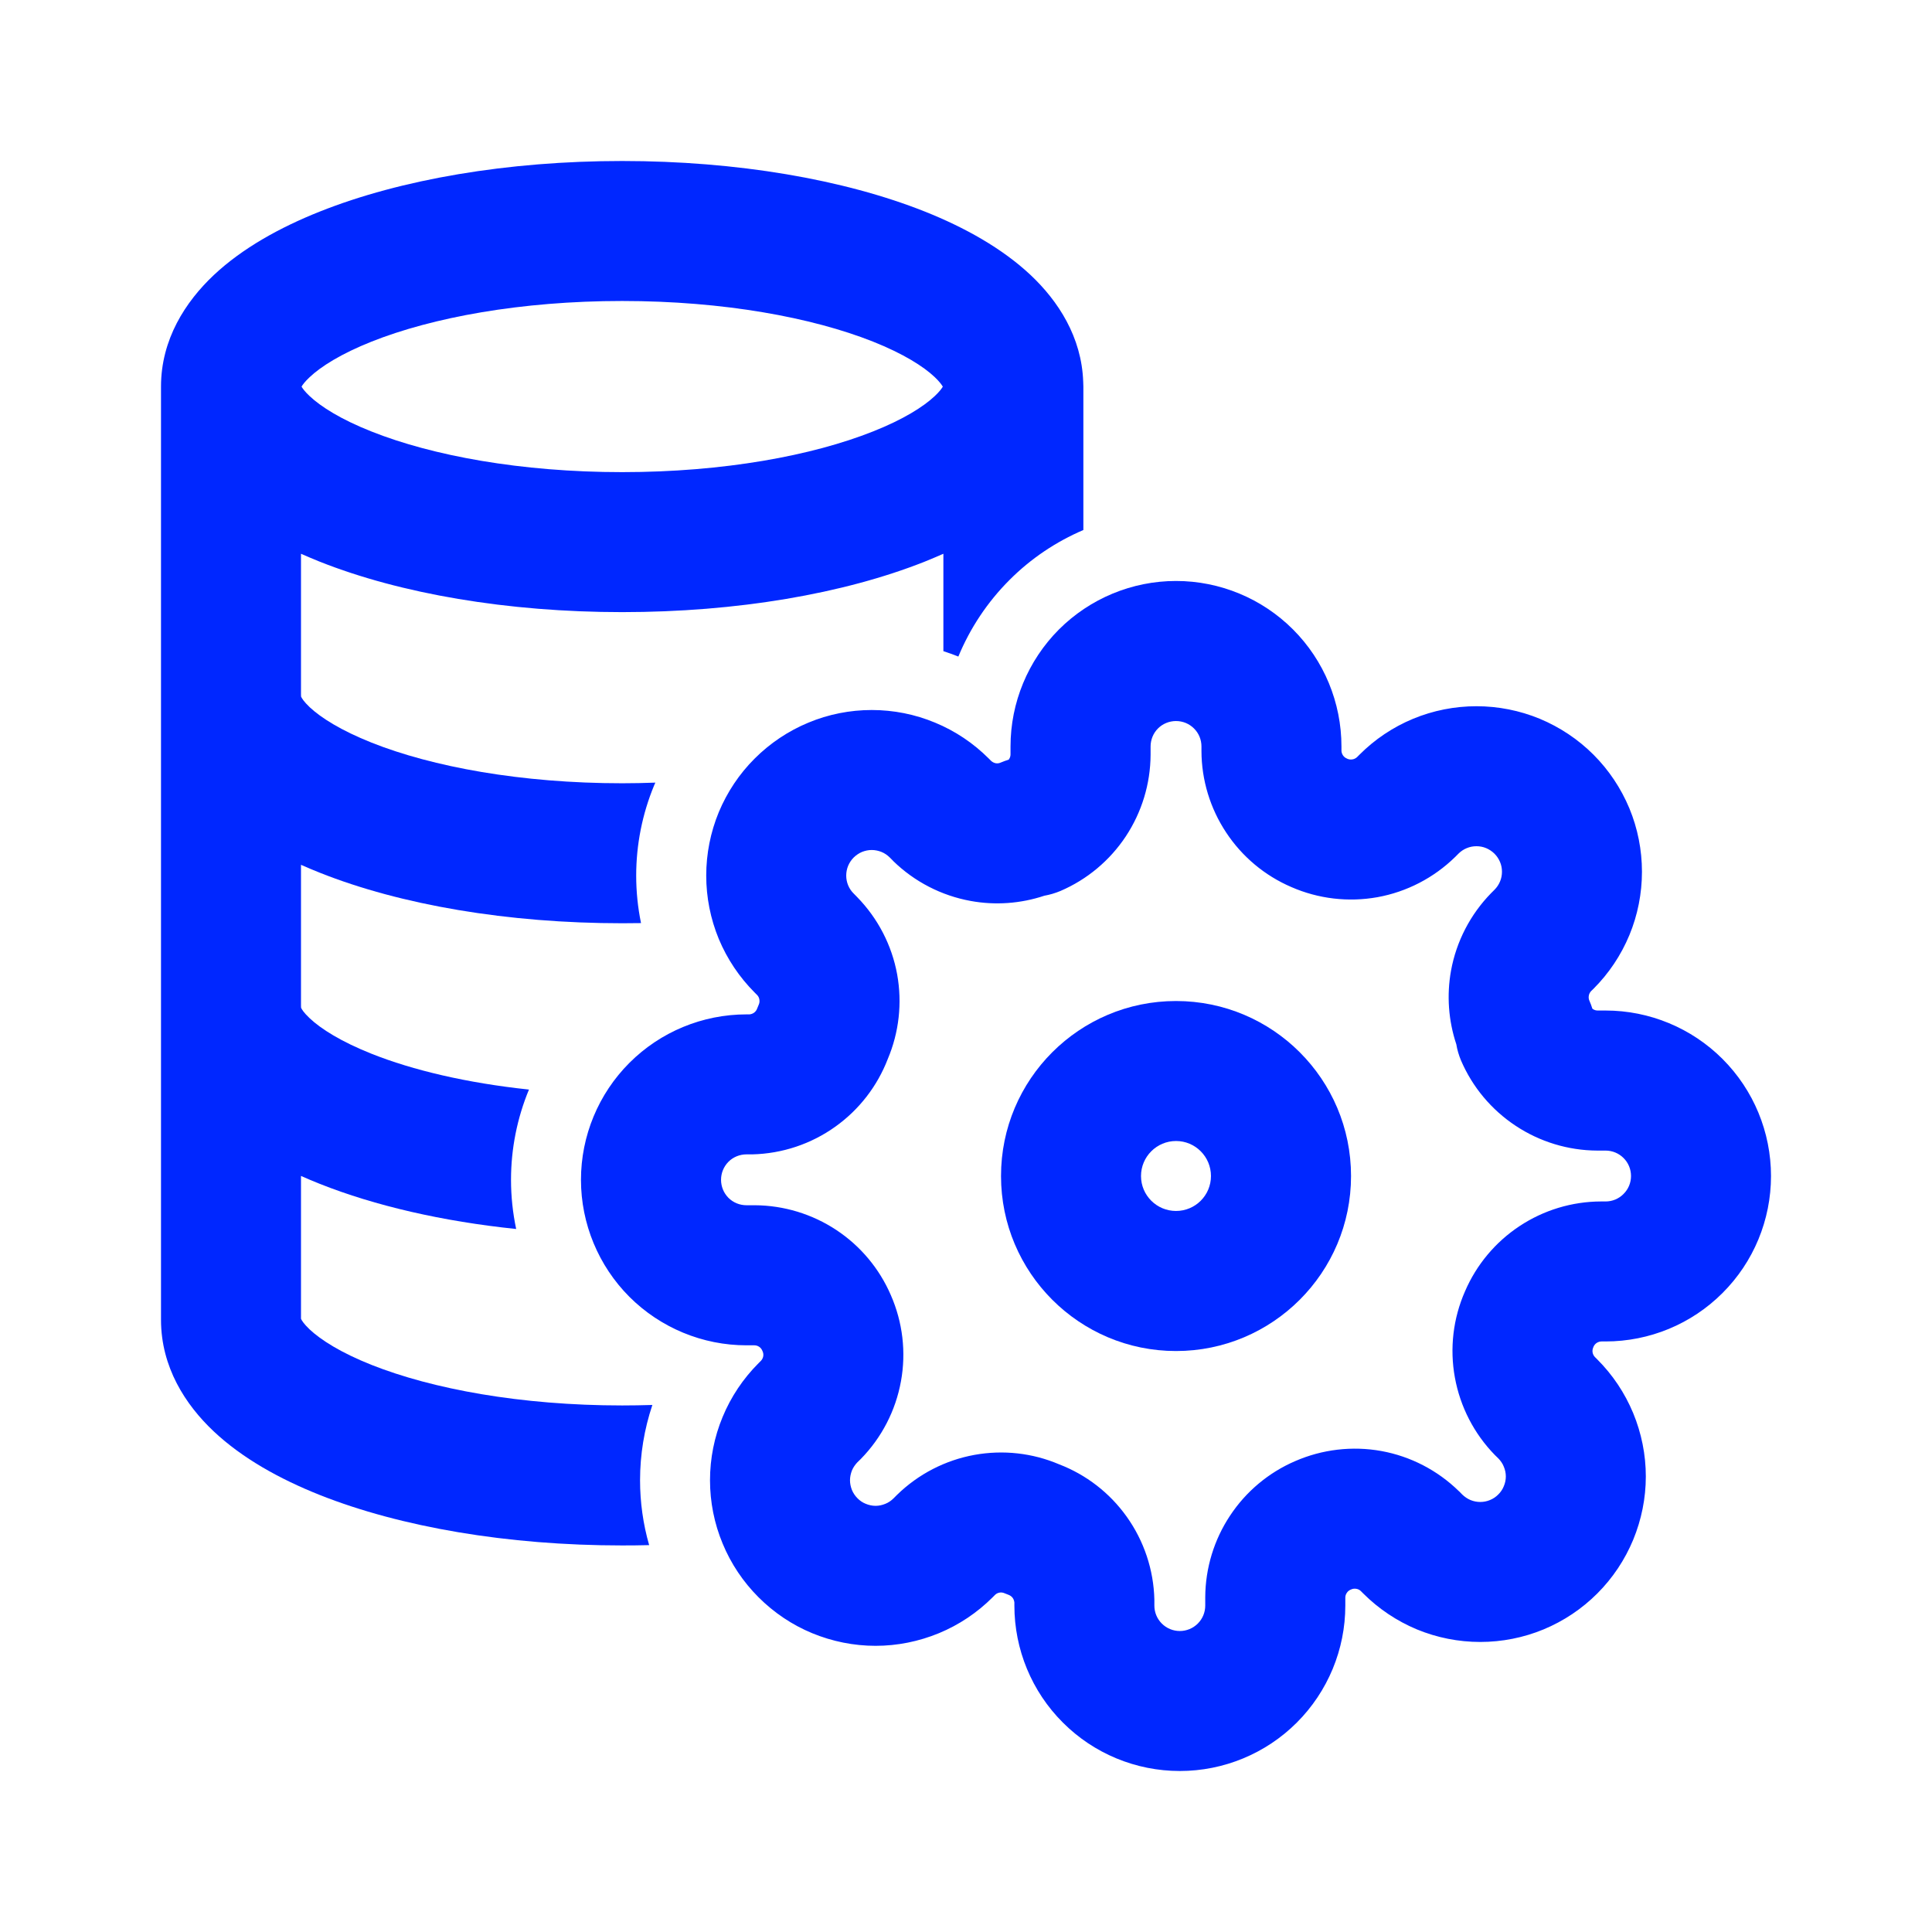
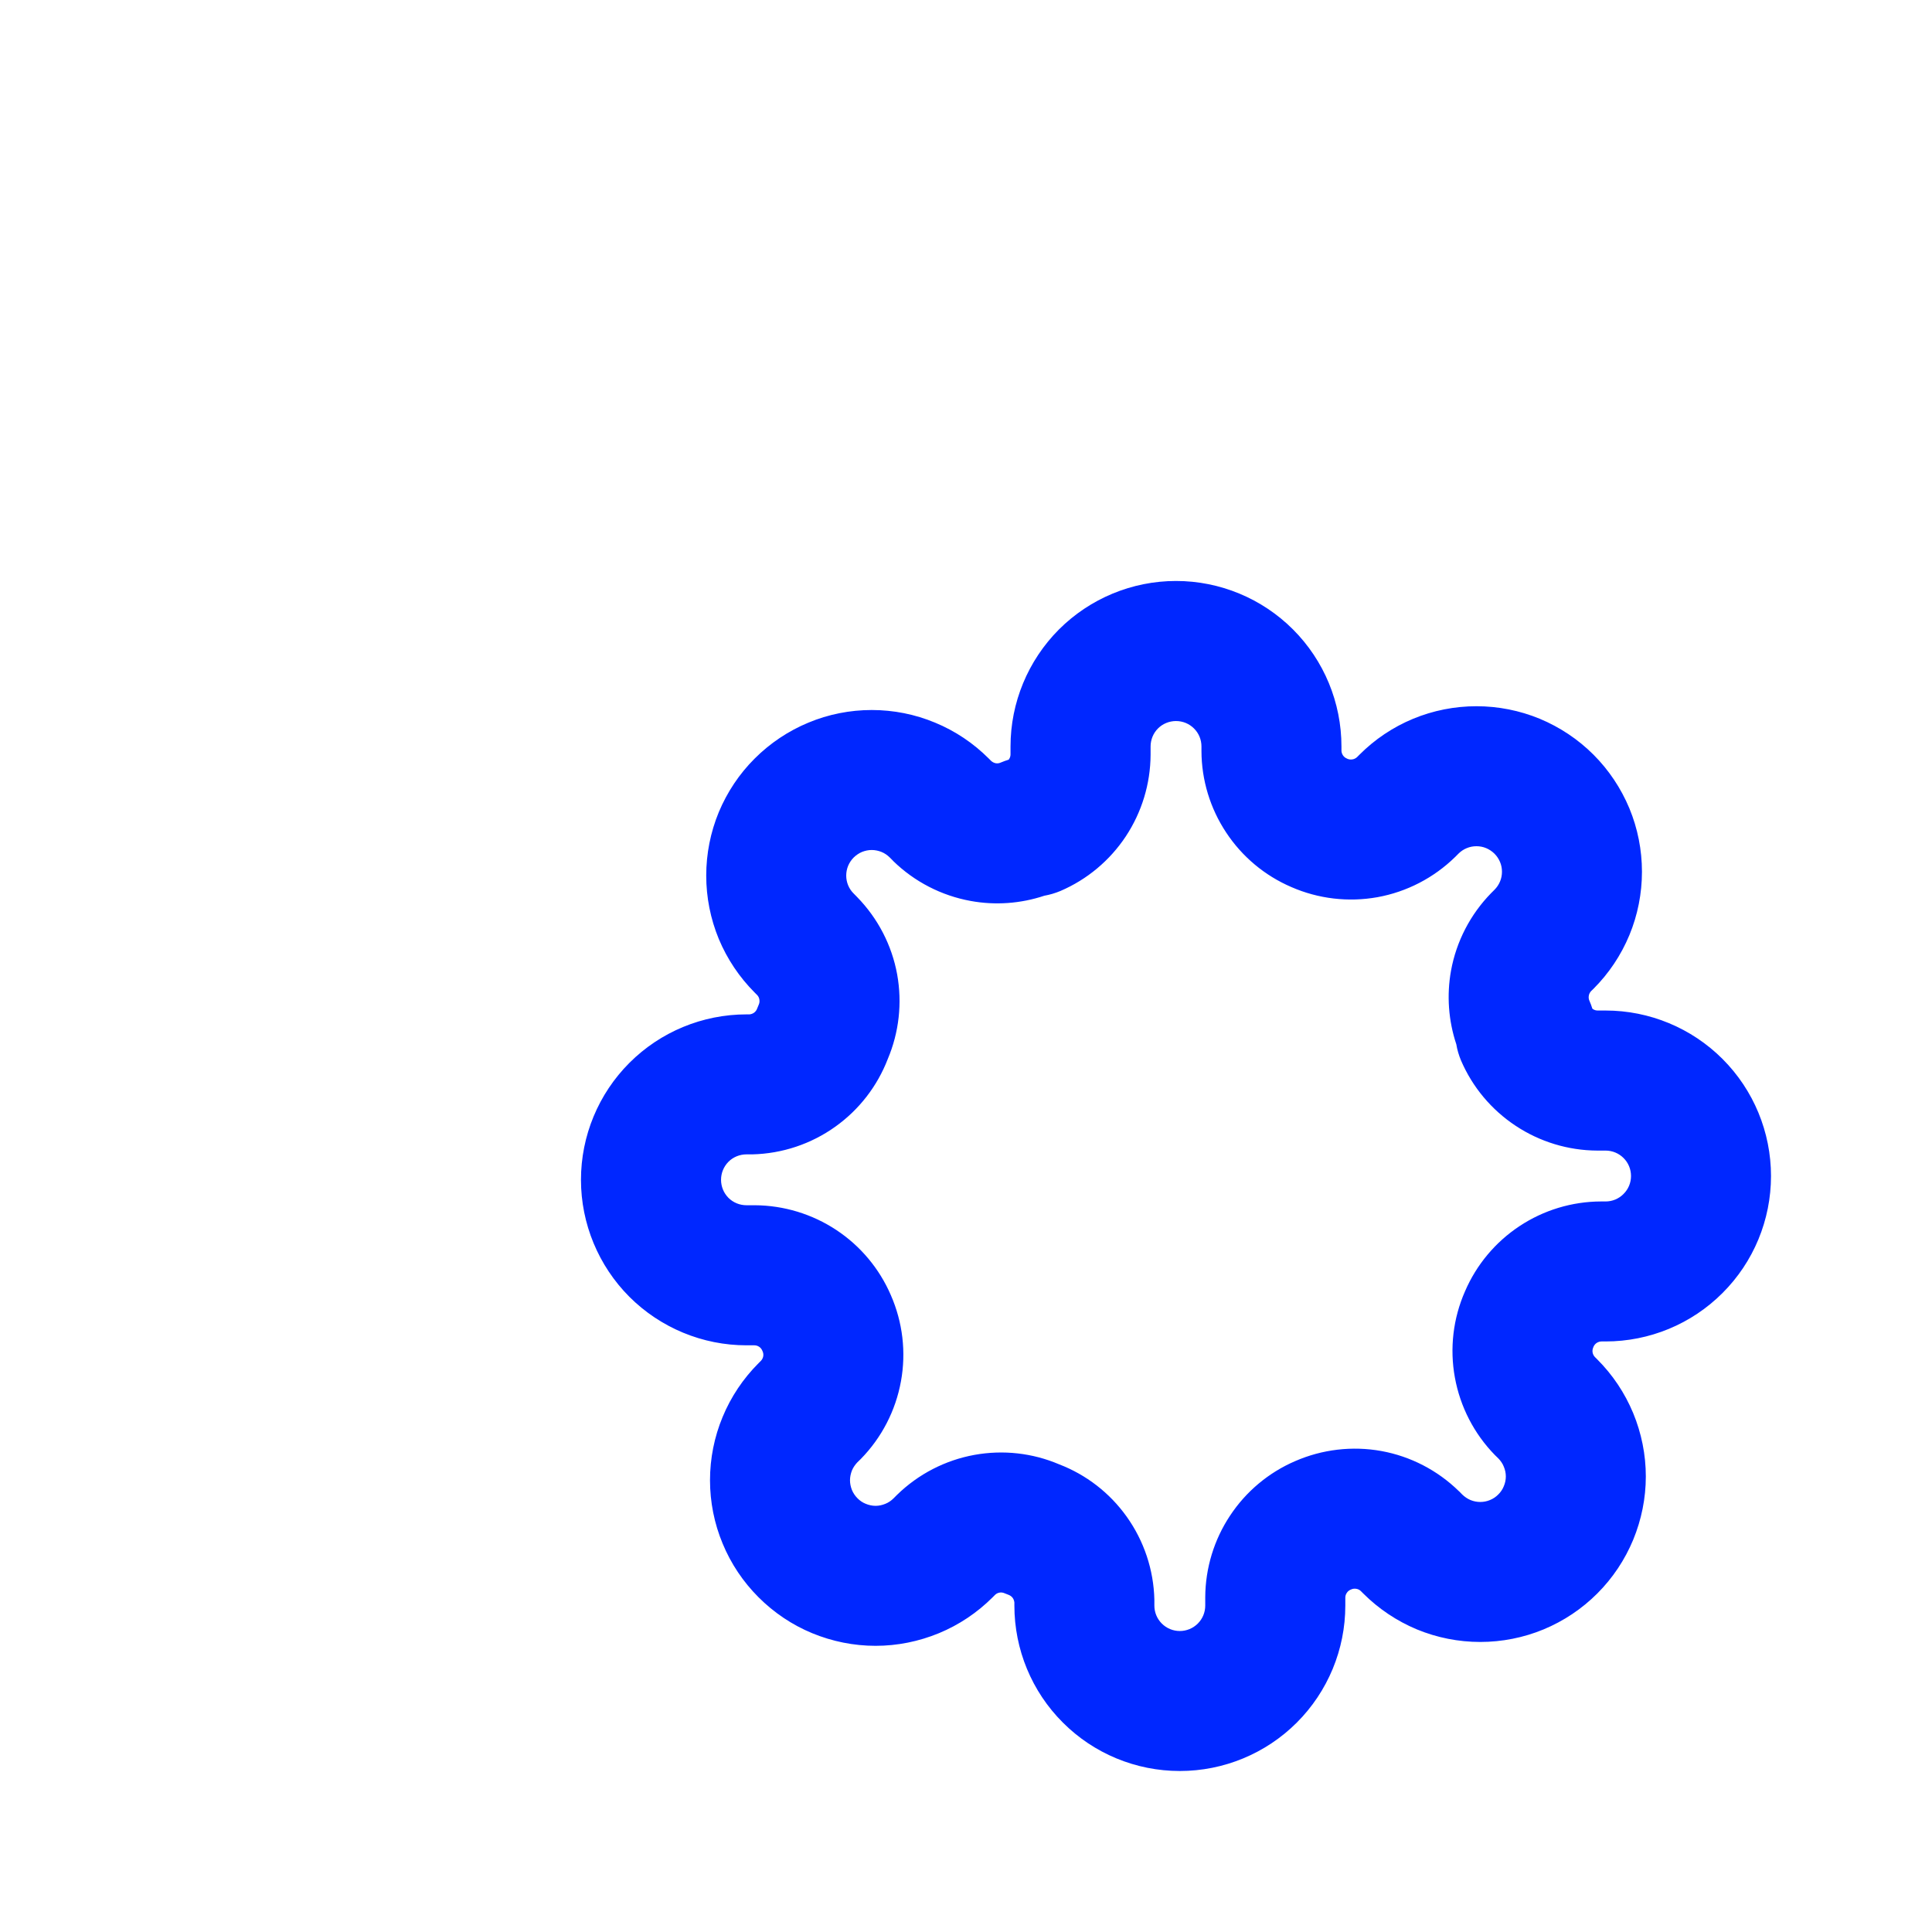
<svg xmlns="http://www.w3.org/2000/svg" width="24" height="24" viewBox="0 0 24 24" fill="none">
-   <path fill-rule="evenodd" clip-rule="evenodd" d="M7.729 2C6.306 2 4.978 2.228 3.973 2.628C3.473 2.827 3.01 3.085 2.657 3.416C2.303 3.749 2.001 4.216 2 4.8V16.397C2.001 16.982 2.302 17.449 2.656 17.782C3.009 18.114 3.472 18.372 3.972 18.571C4.977 18.97 6.306 19.198 7.729 19.198C7.841 19.198 7.953 19.197 8.064 19.194C7.989 18.933 7.951 18.661 7.951 18.388C7.951 18.07 8.003 17.754 8.104 17.453C7.975 17.457 7.849 17.459 7.729 17.459C6.469 17.459 5.368 17.254 4.615 16.955C4.235 16.804 3.987 16.646 3.847 16.515C3.772 16.444 3.746 16.399 3.739 16.382V14.608C3.816 14.642 3.893 14.675 3.972 14.706C4.659 14.979 5.496 15.172 6.412 15.267C6.37 15.068 6.348 14.863 6.348 14.656C6.348 14.268 6.425 13.887 6.571 13.535C5.798 13.453 5.127 13.294 4.615 13.09C4.236 12.939 3.987 12.781 3.848 12.65C3.772 12.579 3.747 12.535 3.74 12.518C3.74 12.509 3.74 12.499 3.739 12.49V10.743C3.816 10.777 3.894 10.81 3.972 10.841C4.977 11.241 6.306 11.469 7.73 11.469C7.808 11.469 7.886 11.468 7.963 11.467C7.923 11.273 7.903 11.075 7.903 10.877C7.903 10.492 7.979 10.111 8.126 9.756C8.131 9.745 8.136 9.734 8.141 9.722C8.006 9.727 7.869 9.73 7.73 9.73C6.469 9.73 5.369 9.525 4.615 9.225C4.236 9.074 3.987 8.916 3.848 8.786C3.772 8.714 3.747 8.67 3.74 8.653C3.74 8.644 3.74 8.634 3.739 8.625V6.879C3.815 6.913 3.893 6.945 3.971 6.977C4.976 7.376 6.305 7.604 7.729 7.604C9.153 7.604 10.482 7.376 11.487 6.977C11.565 6.945 11.643 6.913 11.719 6.879V8.089C11.782 8.109 11.844 8.132 11.905 8.156C12.051 7.803 12.266 7.479 12.54 7.205C12.806 6.938 13.119 6.729 13.458 6.584V4.802C13.458 4.782 13.457 4.762 13.456 4.743C13.437 4.185 13.144 3.738 12.802 3.416C12.449 3.085 11.986 2.826 11.486 2.627C10.481 2.228 9.152 2 7.729 2ZM11.61 4.683C11.671 4.741 11.699 4.781 11.712 4.803C11.699 4.825 11.671 4.865 11.611 4.921C11.472 5.052 11.223 5.21 10.844 5.36C10.09 5.66 8.989 5.865 7.729 5.865C6.468 5.865 5.368 5.66 4.614 5.36C4.235 5.21 3.986 5.052 3.847 4.921C3.787 4.865 3.759 4.825 3.746 4.803C3.759 4.78 3.788 4.74 3.848 4.684C3.987 4.553 4.236 4.395 4.615 4.244C5.369 3.944 6.47 3.739 7.729 3.739C8.988 3.739 10.089 3.944 10.843 4.243C11.223 4.394 11.471 4.552 11.61 4.683Z" fill="#0027FF" />
-   <path fill-rule="evenodd" clip-rule="evenodd" d="M14.609 14.174C14.369 14.174 14.174 14.369 14.174 14.609C14.174 14.849 14.369 15.043 14.609 15.043C14.849 15.043 15.043 14.849 15.043 14.609C15.043 14.369 14.849 14.174 14.609 14.174ZM12.435 14.609C12.435 13.408 13.408 12.435 14.609 12.435C15.809 12.435 16.783 13.408 16.783 14.609C16.783 15.809 15.809 16.783 14.609 16.783C13.408 16.783 12.435 15.809 12.435 14.609Z" fill="#0027FF" />
  <path fill-rule="evenodd" clip-rule="evenodd" d="M14.609 8.957C14.525 8.957 14.444 8.99 14.385 9.049C14.326 9.108 14.293 9.189 14.293 9.273V9.377C14.291 9.737 14.184 10.089 13.985 10.39C13.786 10.69 13.504 10.926 13.173 11.068C13.108 11.095 13.041 11.115 12.973 11.127C12.679 11.225 12.364 11.248 12.058 11.192C11.695 11.126 11.359 10.953 11.095 10.695L11.089 10.688L11.053 10.652C11.024 10.623 10.989 10.599 10.95 10.583C10.912 10.568 10.871 10.559 10.829 10.559C10.787 10.559 10.746 10.568 10.708 10.583C10.67 10.599 10.635 10.623 10.605 10.652C10.576 10.681 10.552 10.717 10.536 10.755C10.52 10.794 10.512 10.835 10.512 10.877C10.512 10.918 10.52 10.959 10.536 10.998C10.552 11.036 10.575 11.071 10.605 11.1L10.647 11.143C10.905 11.407 11.079 11.742 11.145 12.105C11.209 12.46 11.168 12.825 11.028 13.156C10.898 13.493 10.672 13.785 10.378 13.995C10.077 14.211 9.717 14.331 9.346 14.34L9.326 14.34H9.273C9.189 14.34 9.108 14.373 9.049 14.432C8.99 14.492 8.957 14.572 8.957 14.656C8.957 14.74 8.99 14.82 9.049 14.88C9.108 14.939 9.189 14.972 9.273 14.972H9.377C9.737 14.974 10.089 15.081 10.39 15.28C10.689 15.478 10.924 15.759 11.066 16.088C11.214 16.425 11.258 16.798 11.192 17.159C11.126 17.523 10.953 17.858 10.695 18.122L10.688 18.129L10.652 18.164C10.623 18.194 10.599 18.229 10.583 18.267C10.568 18.306 10.559 18.347 10.559 18.388C10.559 18.43 10.568 18.471 10.583 18.509C10.599 18.548 10.623 18.583 10.652 18.612C10.681 18.642 10.717 18.666 10.755 18.681C10.794 18.697 10.835 18.706 10.877 18.706C10.918 18.706 10.959 18.697 10.998 18.681C11.036 18.666 11.071 18.642 11.1 18.613L11.143 18.57C11.407 18.312 11.742 18.139 12.105 18.073C12.46 18.009 12.825 18.049 13.156 18.19C13.493 18.319 13.785 18.545 13.995 18.839C14.211 19.141 14.331 19.5 14.34 19.871L14.34 19.891V19.945C14.34 20.029 14.373 20.109 14.432 20.168C14.492 20.228 14.572 20.261 14.656 20.261C14.74 20.261 14.82 20.228 14.88 20.168C14.939 20.109 14.972 20.029 14.972 19.945V19.84C14.974 19.48 15.081 19.128 15.28 18.828C15.478 18.528 15.759 18.293 16.088 18.151C16.425 18.004 16.798 17.96 17.159 18.025C17.523 18.091 17.858 18.265 18.122 18.523L18.129 18.529L18.164 18.565C18.194 18.594 18.229 18.618 18.267 18.634C18.306 18.65 18.347 18.658 18.388 18.658C18.43 18.658 18.471 18.65 18.509 18.634C18.548 18.618 18.583 18.595 18.612 18.565C18.642 18.536 18.666 18.5 18.681 18.462C18.697 18.424 18.706 18.383 18.706 18.341C18.706 18.299 18.697 18.258 18.681 18.22C18.666 18.181 18.642 18.147 18.613 18.117L18.57 18.075C18.312 17.811 18.139 17.475 18.073 17.112C18.007 16.75 18.051 16.377 18.199 16.041C18.341 15.711 18.576 15.43 18.875 15.232C19.175 15.033 19.527 14.926 19.888 14.925L19.891 14.925L19.945 14.925C20.029 14.925 20.109 14.892 20.168 14.832C20.228 14.773 20.261 14.693 20.261 14.609C20.261 14.525 20.228 14.444 20.168 14.385C20.109 14.326 20.029 14.293 19.945 14.293H19.84C19.48 14.291 19.128 14.184 18.828 13.985C18.527 13.786 18.291 13.504 18.149 13.173C18.122 13.108 18.102 13.041 18.091 12.973C17.993 12.679 17.97 12.364 18.025 12.058C18.091 11.695 18.265 11.359 18.523 11.095L18.529 11.089L18.565 11.053C18.594 11.024 18.618 10.989 18.634 10.95C18.65 10.912 18.658 10.871 18.658 10.829C18.658 10.787 18.65 10.746 18.634 10.708C18.618 10.67 18.595 10.635 18.565 10.605C18.536 10.576 18.5 10.552 18.462 10.536C18.424 10.52 18.383 10.512 18.341 10.512C18.299 10.512 18.258 10.52 18.22 10.536C18.181 10.552 18.147 10.575 18.117 10.605L18.075 10.647C17.811 10.905 17.475 11.079 17.112 11.145C16.75 11.21 16.377 11.166 16.041 11.019C15.711 10.877 15.43 10.642 15.232 10.342C15.033 10.042 14.926 9.69 14.925 9.33L14.925 9.326L14.925 9.273C14.925 9.189 14.892 9.108 14.832 9.049C14.773 8.99 14.693 8.957 14.609 8.957ZM19.792 16.738C19.783 16.758 19.78 16.78 19.784 16.802C19.788 16.822 19.797 16.841 19.812 16.857L19.842 16.887C20.033 17.078 20.184 17.304 20.288 17.554C20.391 17.803 20.445 18.071 20.445 18.341C20.445 18.611 20.391 18.878 20.288 19.128C20.184 19.378 20.033 19.604 19.842 19.795C19.651 19.986 19.425 20.137 19.175 20.241C18.926 20.344 18.658 20.397 18.388 20.397C18.118 20.397 17.851 20.344 17.601 20.241C17.352 20.137 17.125 19.985 16.934 19.794L16.904 19.764C16.889 19.75 16.87 19.74 16.849 19.737C16.828 19.733 16.806 19.735 16.786 19.744L16.777 19.748C16.758 19.756 16.741 19.77 16.73 19.788C16.718 19.805 16.712 19.826 16.712 19.846V19.945C16.712 20.49 16.495 21.013 16.11 21.398C15.724 21.784 15.201 22 14.656 22C14.111 22 13.588 21.784 13.203 21.398C12.817 21.013 12.601 20.49 12.601 19.945V19.907C12.599 19.887 12.592 19.867 12.581 19.851C12.568 19.833 12.55 19.82 12.53 19.812C12.513 19.806 12.496 19.799 12.479 19.792C12.459 19.783 12.437 19.78 12.416 19.784C12.395 19.788 12.376 19.797 12.361 19.812L12.331 19.842C12.14 20.033 11.913 20.185 11.664 20.288C11.414 20.391 11.147 20.445 10.877 20.445C10.606 20.445 10.339 20.391 10.089 20.288C9.84 20.185 9.614 20.033 9.423 19.842C9.232 19.651 9.08 19.425 8.977 19.175C8.873 18.926 8.82 18.658 8.82 18.388C8.82 18.118 8.873 17.851 8.977 17.601C9.08 17.352 9.232 17.125 9.423 16.934L9.453 16.904C9.467 16.889 9.477 16.87 9.481 16.849C9.485 16.828 9.482 16.806 9.473 16.786L9.469 16.777C9.461 16.758 9.447 16.741 9.43 16.73C9.412 16.718 9.392 16.712 9.371 16.712H9.273C8.728 16.712 8.205 16.495 7.819 16.11C7.434 15.724 7.217 15.201 7.217 14.656C7.217 14.111 7.434 13.588 7.819 13.203C8.205 12.817 8.728 12.601 9.273 12.601H9.311C9.331 12.599 9.35 12.592 9.366 12.581C9.384 12.568 9.398 12.55 9.405 12.53C9.412 12.513 9.418 12.496 9.426 12.479C9.435 12.459 9.437 12.437 9.433 12.416C9.43 12.395 9.42 12.376 9.406 12.361L9.376 12.331C9.185 12.14 9.033 11.913 8.929 11.664C8.826 11.414 8.773 11.147 8.773 10.877C8.773 10.606 8.826 10.339 8.929 10.089C9.033 9.84 9.184 9.613 9.375 9.423C9.566 9.232 9.793 9.08 10.042 8.977C10.291 8.873 10.559 8.82 10.829 8.82C11.099 8.82 11.367 8.873 11.616 8.977C11.866 9.08 12.092 9.232 12.283 9.423L12.313 9.453C12.329 9.467 12.348 9.477 12.368 9.481C12.39 9.485 12.412 9.482 12.431 9.473C12.464 9.459 12.497 9.447 12.53 9.437C12.532 9.434 12.534 9.432 12.535 9.43C12.547 9.412 12.553 9.392 12.553 9.371V9.273C12.553 8.728 12.77 8.205 13.155 7.819C13.541 7.434 14.064 7.217 14.609 7.217C15.154 7.217 15.677 7.434 16.062 7.819C16.448 8.205 16.664 8.728 16.664 9.273V9.323C16.664 9.344 16.671 9.365 16.682 9.382C16.694 9.4 16.71 9.414 16.73 9.422L16.738 9.426C16.758 9.435 16.78 9.437 16.802 9.433C16.822 9.43 16.841 9.42 16.857 9.406L16.887 9.376C17.078 9.184 17.304 9.033 17.554 8.929C17.803 8.826 18.071 8.773 18.341 8.773C18.611 8.773 18.878 8.826 19.128 8.929C19.377 9.033 19.604 9.184 19.795 9.375C19.986 9.566 20.137 9.793 20.241 10.042C20.344 10.291 20.397 10.559 20.397 10.829C20.397 11.099 20.344 11.367 20.241 11.616C20.137 11.866 19.986 12.092 19.795 12.283L19.764 12.313C19.75 12.329 19.74 12.348 19.737 12.368C19.733 12.39 19.735 12.412 19.744 12.431C19.758 12.464 19.771 12.497 19.781 12.53C19.783 12.532 19.785 12.534 19.788 12.535C19.805 12.547 19.826 12.553 19.846 12.553H19.945C20.49 12.553 21.013 12.77 21.398 13.155C21.784 13.541 22 14.064 22 14.609C22 15.154 21.784 15.677 21.398 16.062C21.013 16.448 20.49 16.664 19.945 16.664H19.894C19.873 16.664 19.853 16.671 19.835 16.682C19.817 16.694 19.804 16.71 19.795 16.73L19.792 16.738Z" fill="#0027FF" />
</svg>